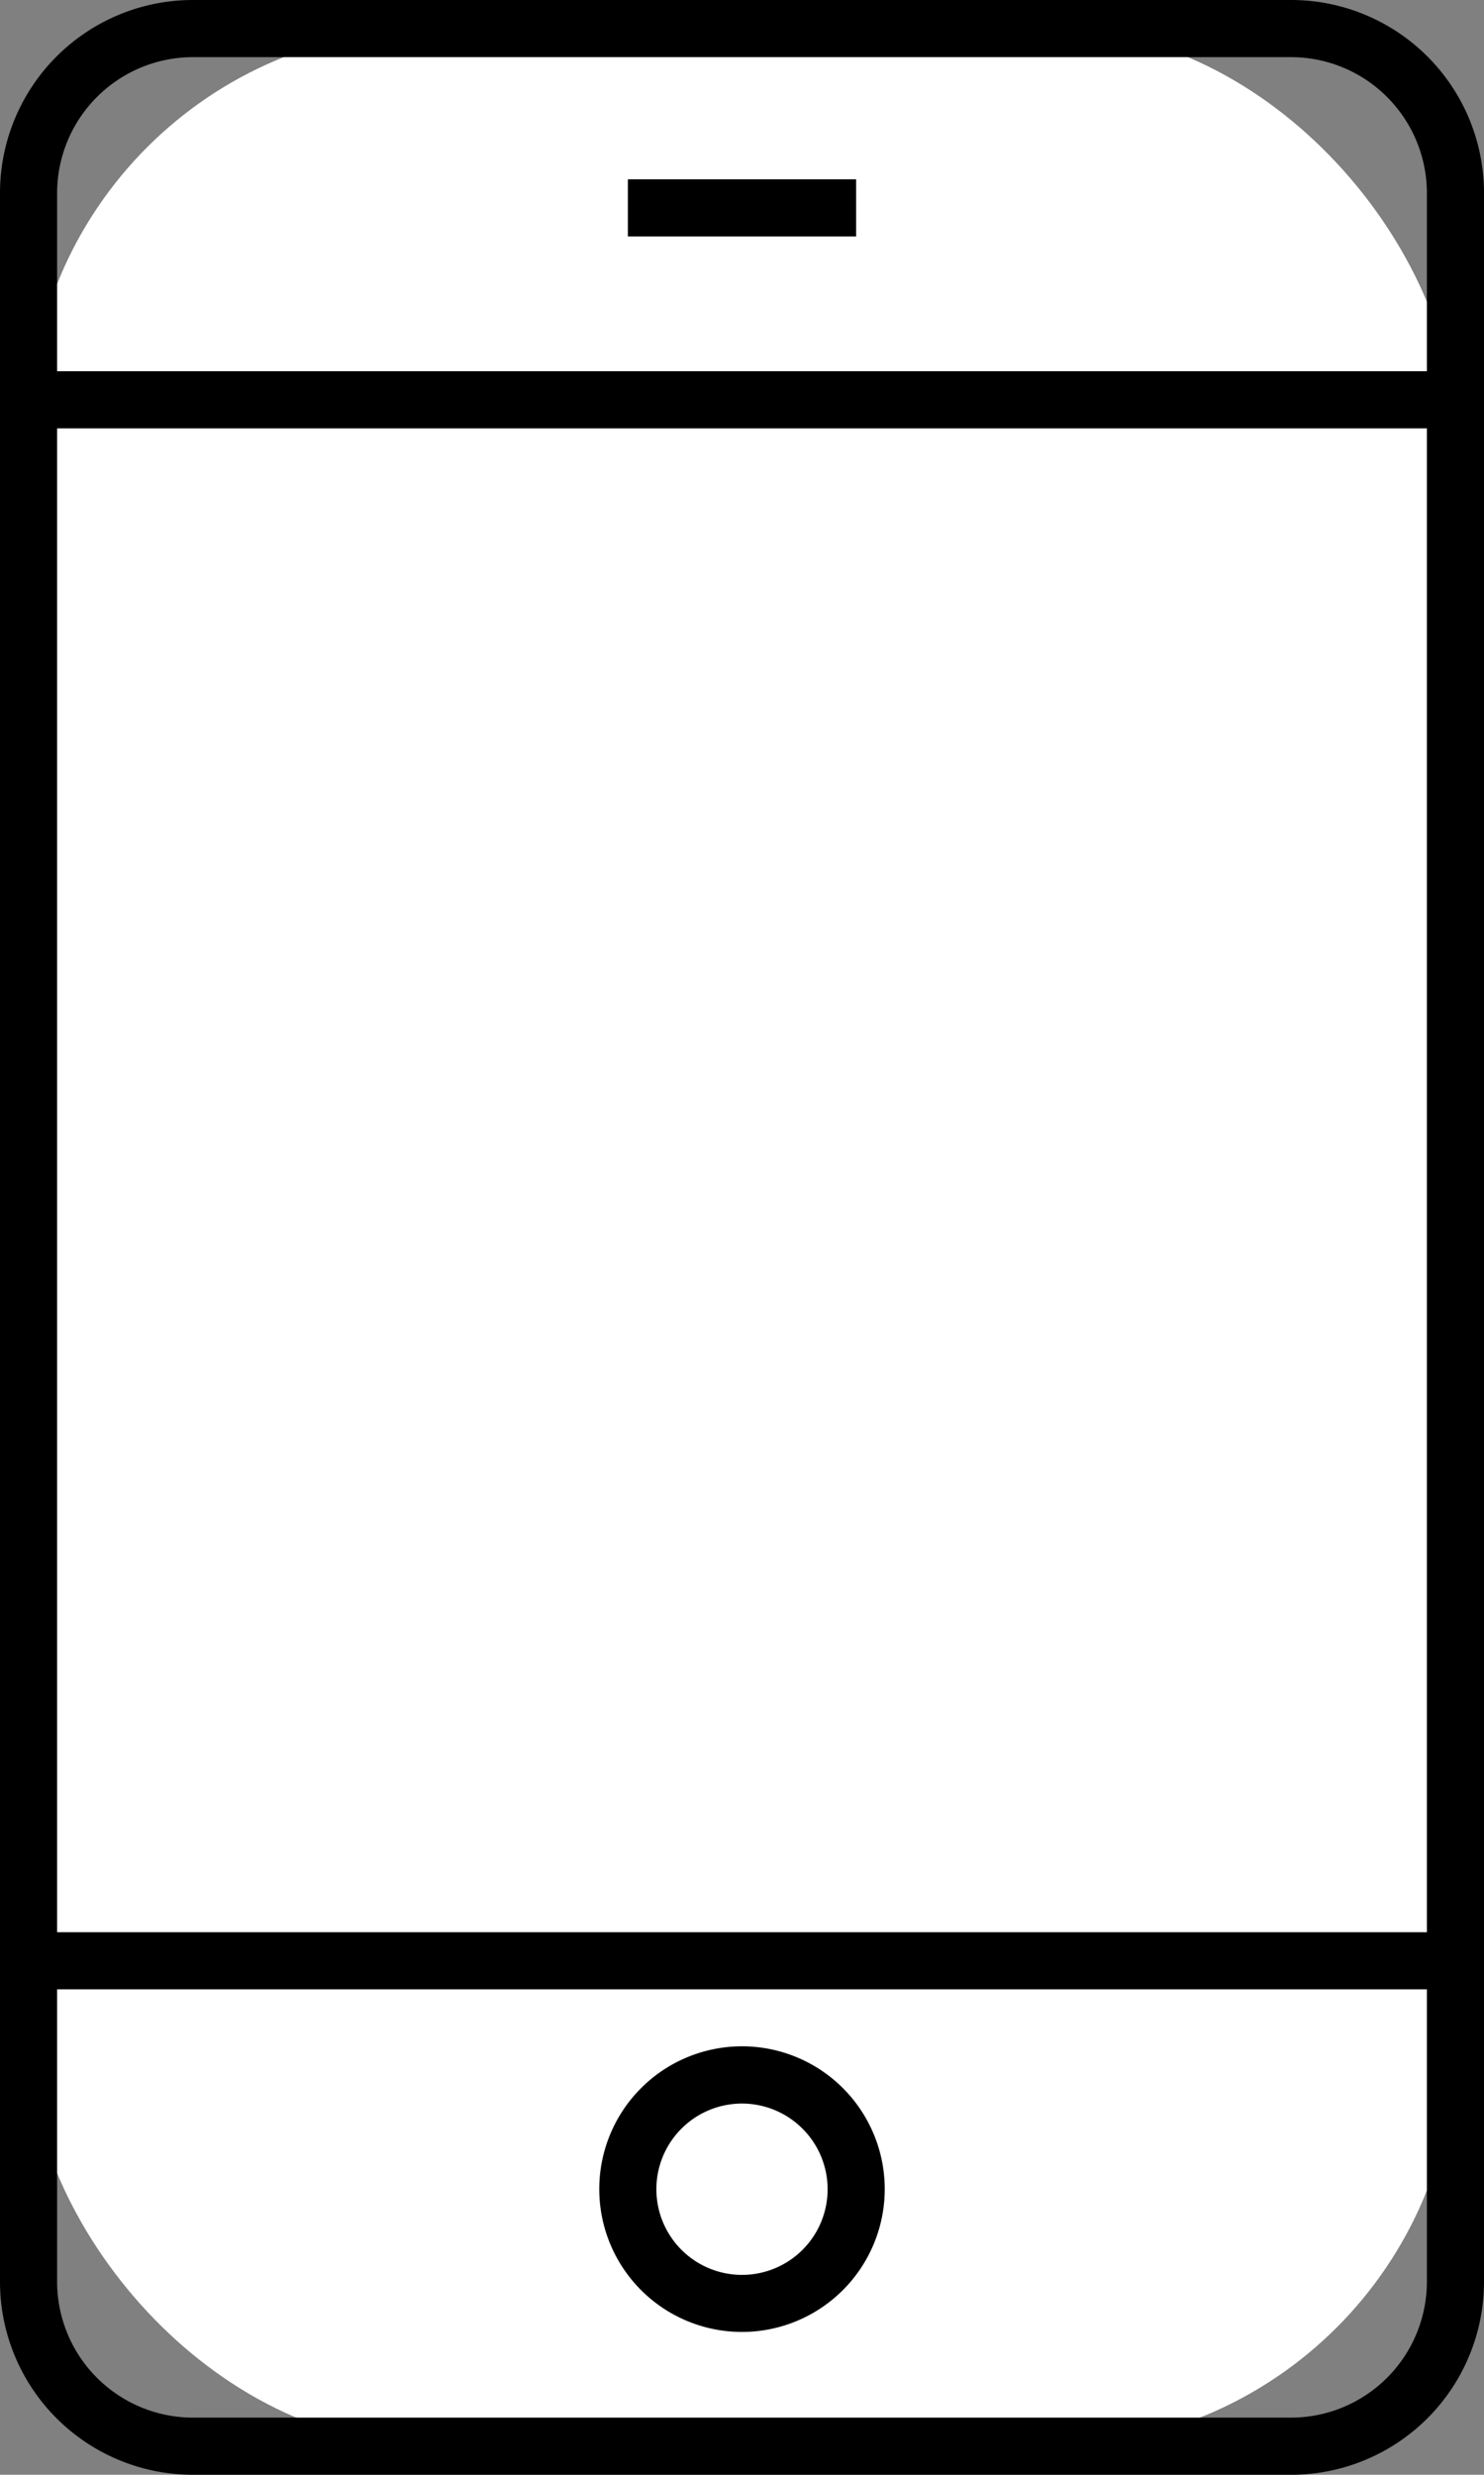
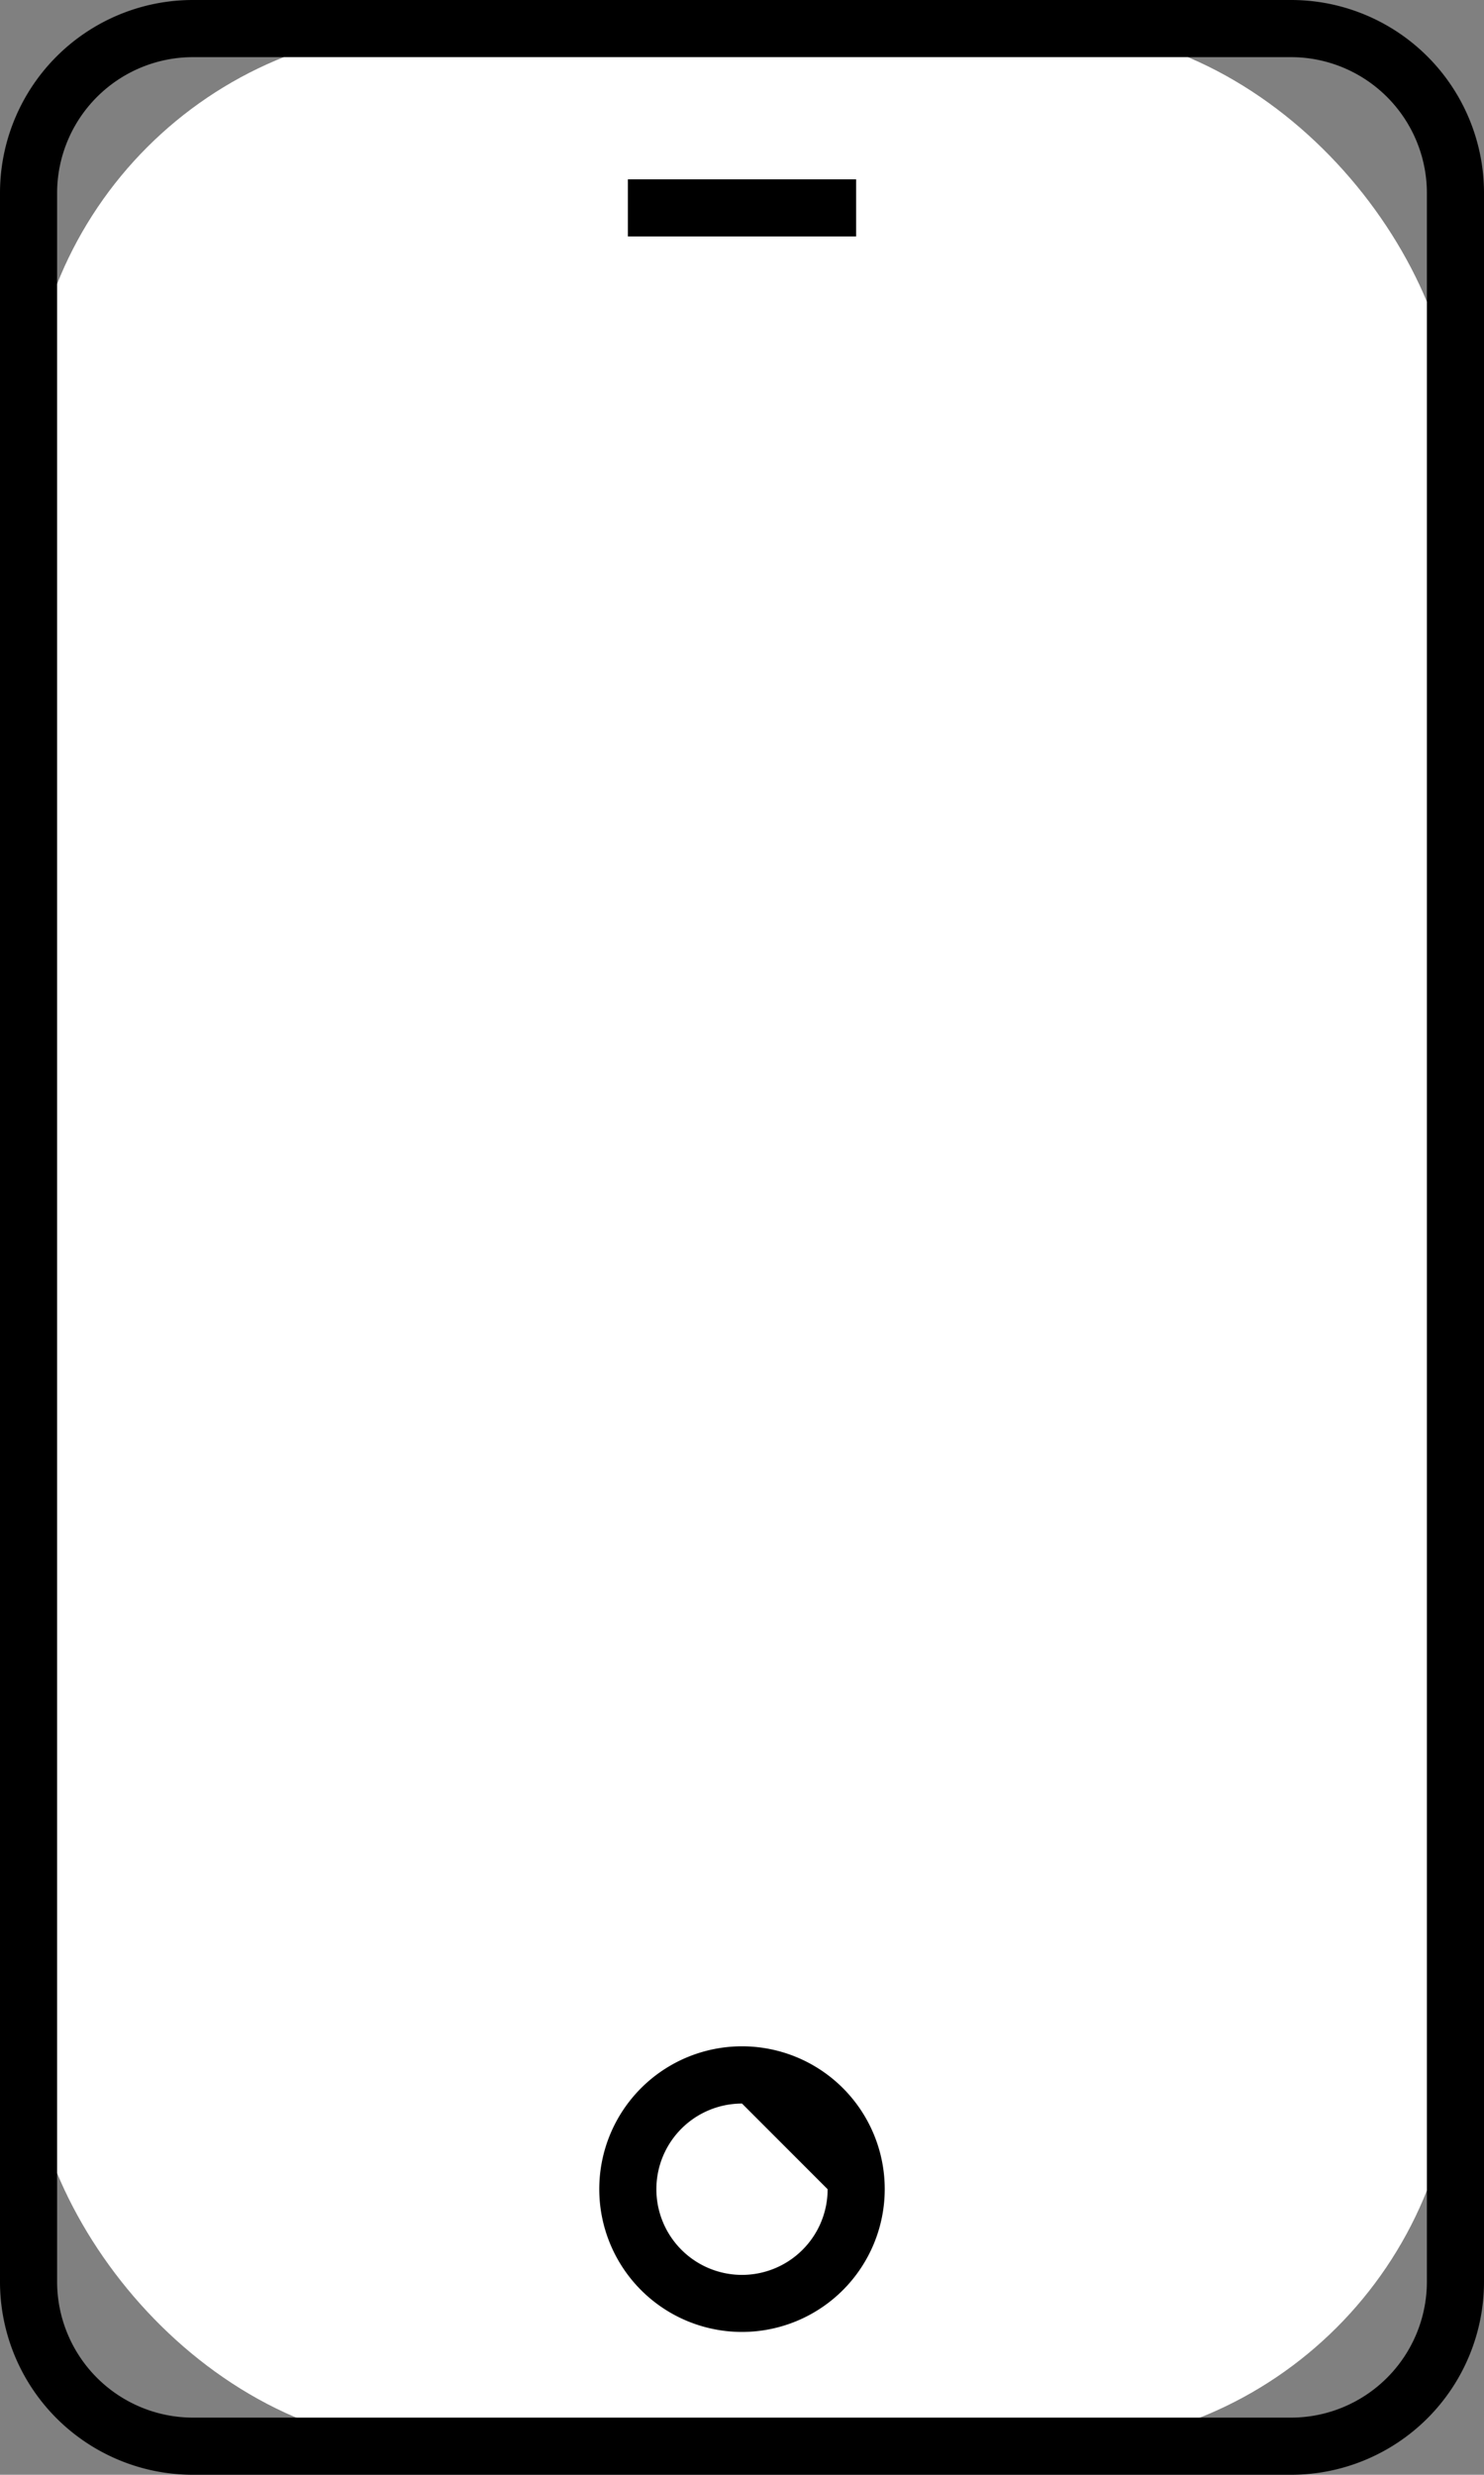
<svg xmlns="http://www.w3.org/2000/svg" id="Groupe_466" data-name="Groupe 466" width="15.824" height="26.373" viewBox="0 0 15.824 26.373">
  <rect x="0" y="0" width="15.824" height="26.373" fill="#808080" stroke="none" />
  <g id="Groupe_461" data-name="Groupe 461" transform="translate(0 0)">
    <g id="Groupe_459" data-name="Groupe 459" transform="translate(0.304 0.304)">
      <rect id="Rectangle_391" data-name="Rectangle 391" width="15.215" height="25.764" rx="4.319" fill="#fff" />
    </g>
    <g id="Groupe_460" data-name="Groupe 460">
      <path id="Tracé_460" data-name="Tracé 460" d="M58.767,396.609a1.45,1.45,0,0,1,1.448,1.448v22.259a1.45,1.45,0,0,1-1.448,1.448H47.057a1.45,1.45,0,0,1-1.448-1.448V398.057a1.45,1.45,0,0,1,1.448-1.448h11.71m0-.609H47.057A2.057,2.057,0,0,0,45,398.057v22.259a2.057,2.057,0,0,0,2.057,2.057h11.71a2.057,2.057,0,0,0,2.057-2.057V398.057A2.057,2.057,0,0,0,58.767,396Z" transform="translate(-45 -396)" />
    </g>
  </g>
  <g id="Groupe_462" data-name="Groupe 462" transform="translate(0 20.591)">
-     <line id="Ligne_30" data-name="Ligne 30" x2="15.824" transform="translate(0 0.304)" fill="#fff" />
-     <rect id="Rectangle_392" data-name="Rectangle 392" width="15.824" height="0.609" />
-   </g>
+     </g>
  <g id="Groupe_463" data-name="Groupe 463" transform="translate(0 3.956)">
-     <line id="Ligne_31" data-name="Ligne 31" x2="15.824" transform="translate(0 0.304)" fill="#fff" />
-     <rect id="Rectangle_393" data-name="Rectangle 393" width="15.824" height="0.609" />
-   </g>
+     </g>
  <g id="Groupe_464" data-name="Groupe 464" transform="translate(6.39 21.808)">
    <circle id="Ellipse_75" data-name="Ellipse 75" cx="1.217" cy="1.217" r="1.217" transform="translate(0.304 0.304)" fill="#fff" />
-     <path id="Tracé_461" data-name="Tracé 461" d="M62.272,452.793a1.522,1.522,0,1,1,1.522-1.522A1.523,1.523,0,0,1,62.272,452.793Zm0-2.434a.913.913,0,1,0,.913.913A.914.914,0,0,0,62.272,450.359Z" transform="translate(-60.75 -449.75)" />
+     <path id="Tracé_461" data-name="Tracé 461" d="M62.272,452.793a1.522,1.522,0,1,1,1.522-1.522A1.523,1.523,0,0,1,62.272,452.793Zm0-2.434a.913.913,0,1,0,.913.913Z" transform="translate(-60.75 -449.75)" />
  </g>
  <g id="Groupe_465" data-name="Groupe 465" transform="translate(6.695 1.911)">
    <line id="Ligne_32" data-name="Ligne 32" x2="2.434" transform="translate(0 0.304)" fill="#fff" />
    <rect id="Rectangle_394" data-name="Rectangle 394" width="2.434" height="0.609" />
  </g>
</svg>